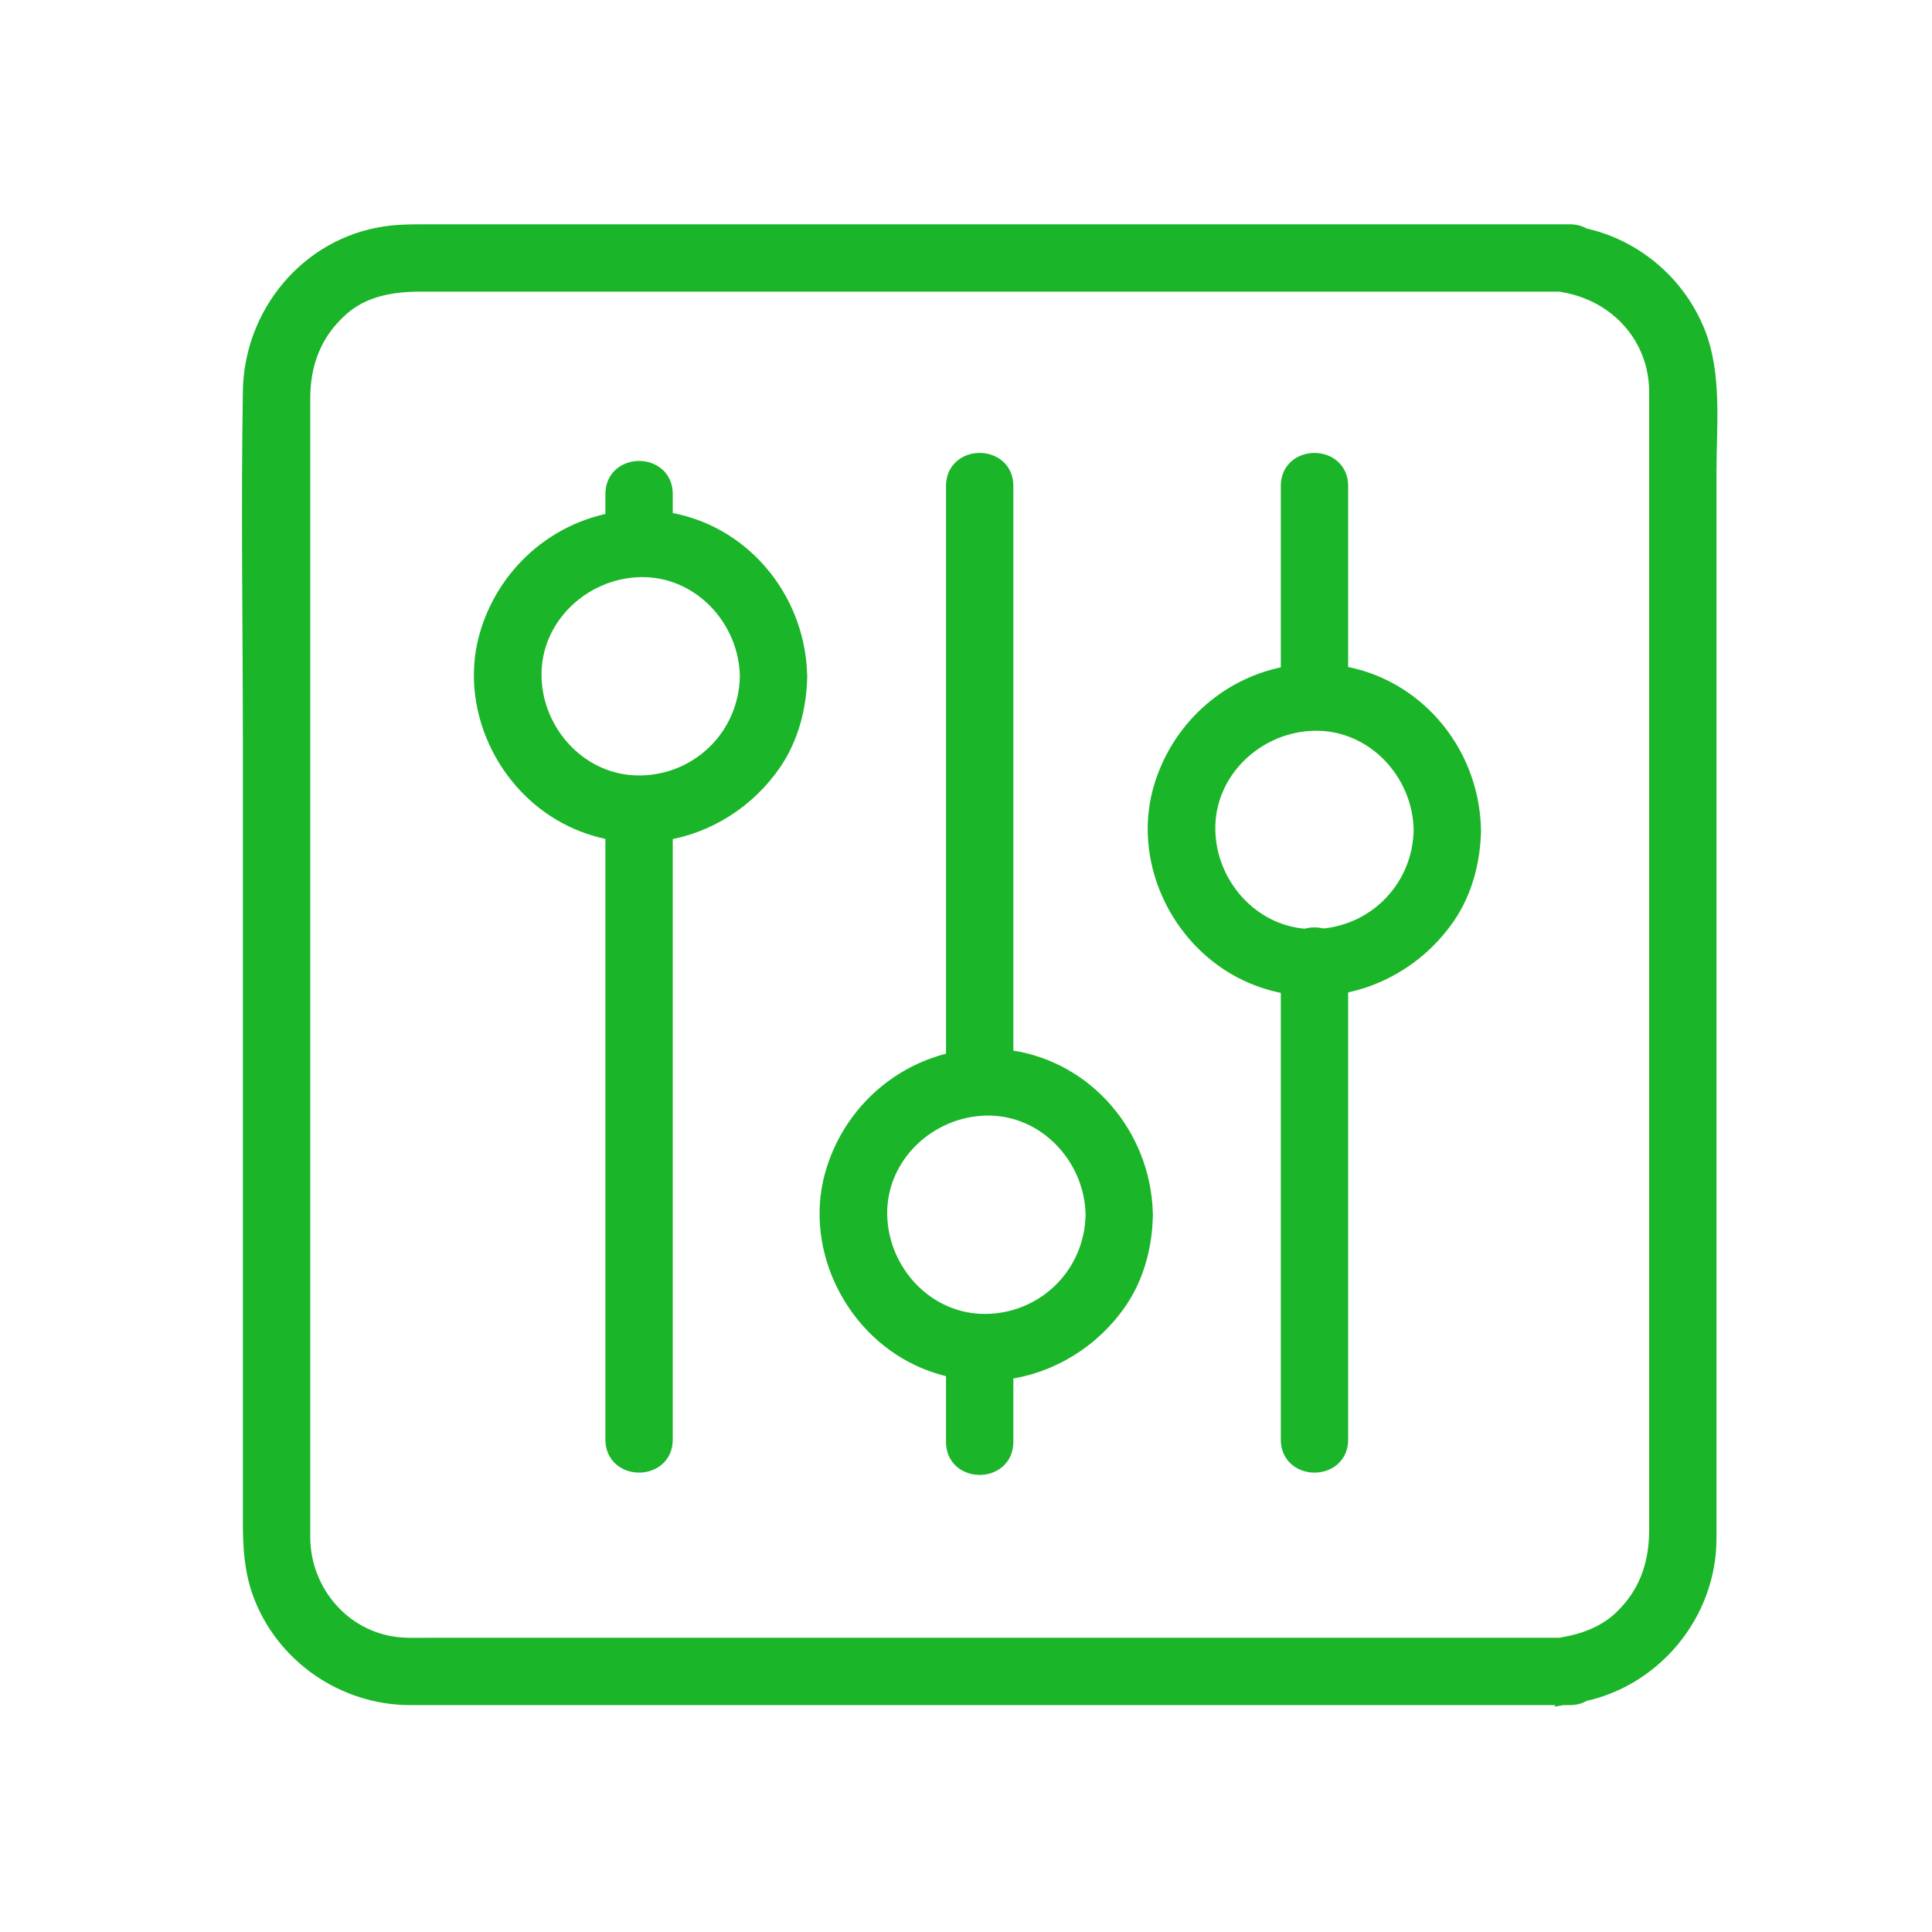
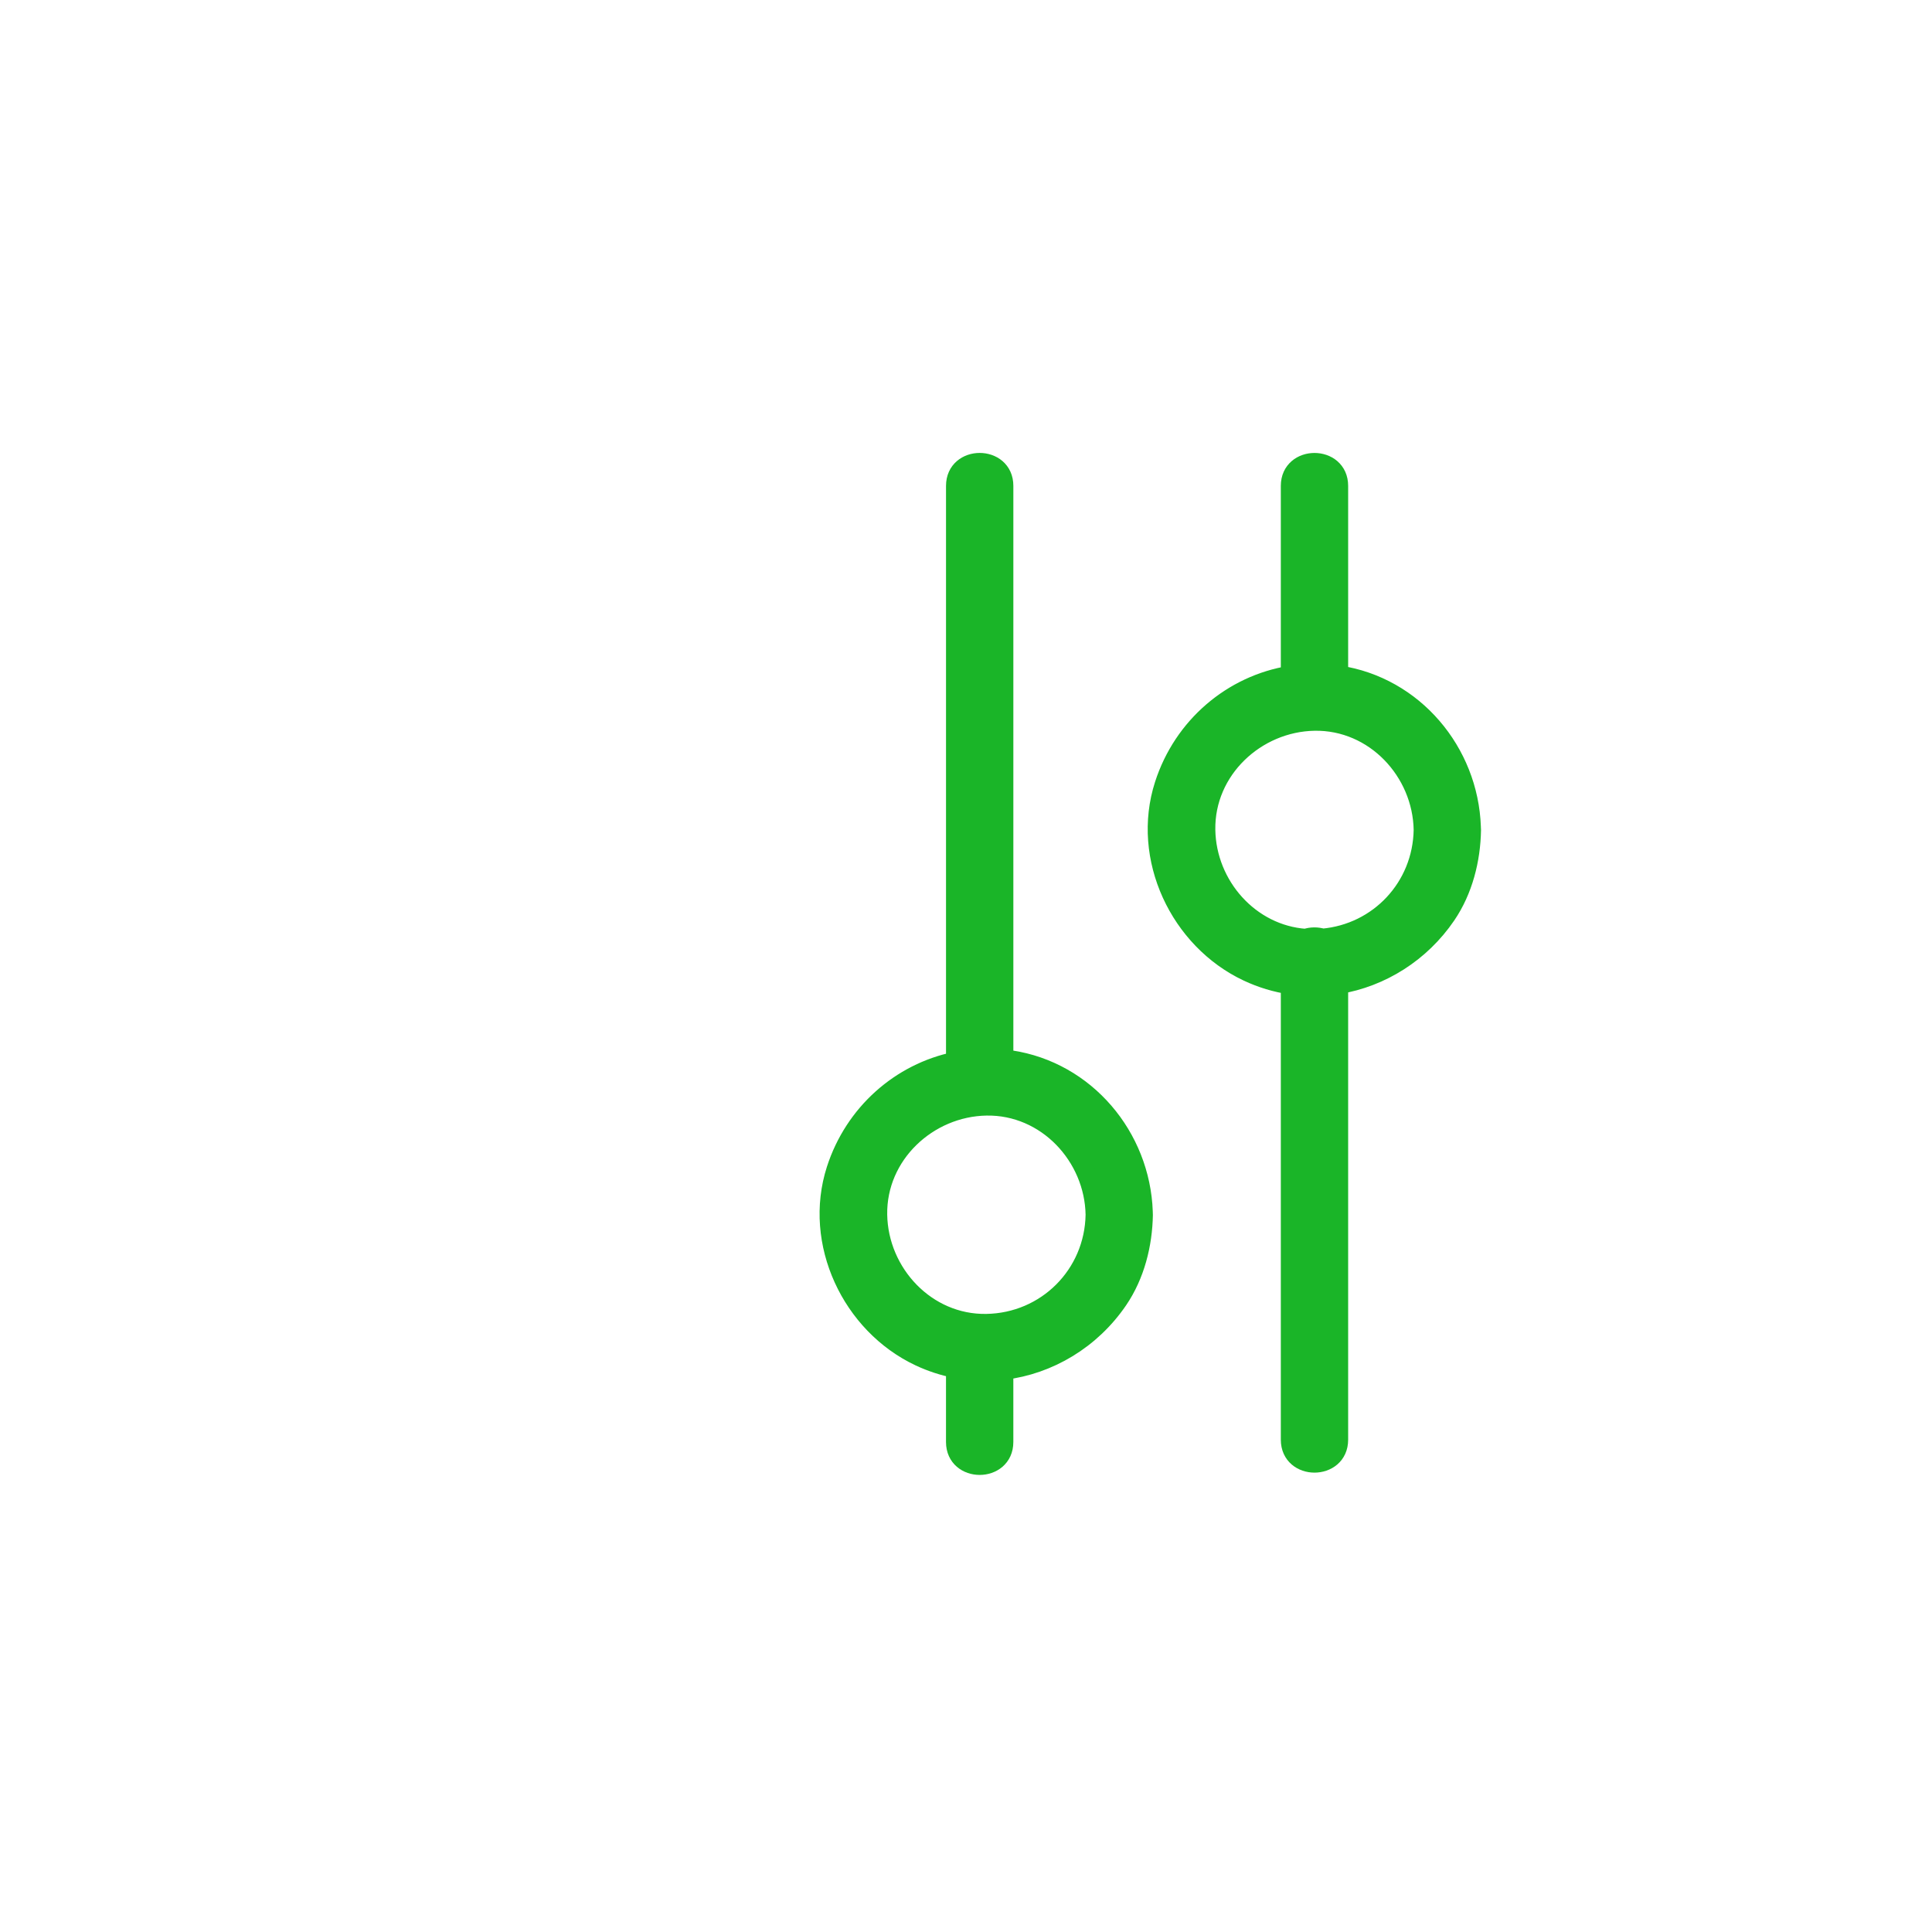
<svg xmlns="http://www.w3.org/2000/svg" version="1.1" id="Layer_1" x="0px" y="0px" width="100px" height="100px" viewBox="0 0 100 100" enable-background="new 0 0 100 100" xml:space="preserve">
  <g>
-     <path fill="#1AB528" stroke="#1AB528" stroke-miterlimit="10" d="M82.535,13.437c0-0.027,0-0.055,0-0.083   c0-0.678-0.564-1.243-1.242-1.243c-6.113,0-12.228,0-18.342,0c-10.42,0-20.841,0-31.261,0c-3.113,0-6.226,0-9.339,0   c-0.808,0-1.602-0.016-2.405,0.104c-3.952,0.591-6.809,4.068-6.874,8.014c-0.103,6.172,0,12.354,0,18.526   c0,10.387,0,20.773,0,31.161c0,2.958,0,5.915,0,8.874c0,1.227,0.062,2.422,0.483,3.6c1.146,3.199,4.274,5.365,7.664,5.365   c6.466,0,12.931,0,19.396,0c10.356,0,20.713,0,31.068,0c3.203,0,6.406,0,9.609,0c0.678,0,1.242-0.564,1.242-1.242   c0-0.027,0-0.055,0-0.082c-0.304,0.399-0.607,0.799-0.912,1.198c3.835-0.663,6.723-4.101,6.723-7.993c0-0.5,0-0.999,0-1.5   c0-3.303,0-6.607,0-9.912c0-10.483,0-20.968,0-31.452c0-4.128,0-8.256,0-12.384c0-2.297,0.293-4.962-0.571-7.132   c-1.037-2.605-3.381-4.54-6.151-5.018c-1.566-0.271-2.237,2.124-0.66,2.396c2.817,0.486,4.897,2.766,4.897,5.668   c0,0.682,0,1.363,0,2.044c0,3.553,0,7.106,0,10.659c0,10.524,0,21.048,0,31.572c0,3.92,0,7.838,0,11.758c0,0.955,0,1.912,0,2.868   c0,1.812-0.557,3.406-1.914,4.667c-0.824,0.766-1.893,1.174-2.983,1.361c-0.537,0.094-0.913,0.688-0.913,1.199   c0,0.027,0,0.055,0,0.082c0.415-0.414,0.829-0.828,1.243-1.242c-6.113,0-12.228,0-18.342,0c-10.42,0-20.841,0-31.261,0   c-3.113,0-6.226,0-9.339,0c-0.724,0-1.476,0.041-2.188-0.09c-2.705-0.496-4.605-2.916-4.605-5.631c0-6.772,0-13.545,0-20.316   c0-10.252,0-20.504,0-30.755c0-2.615,0-5.231,0-7.847c0-1.87,0.616-3.491,2.045-4.751c1.165-1.028,2.659-1.284,4.149-1.284   c7.56,0,15.119,0,22.678,0c10.024,0,20.049,0,30.074,0c2.263,0,4.525,0,6.789,0c-0.414-0.414-0.828-0.829-1.243-1.243   c0,0.027,0,0.055,0,0.083C80.05,15.039,82.535,15.039,82.535,13.437z" />
    <path fill="#1AB528" stroke="#1AB528" stroke-miterlimit="10" d="M76.15,42.802c-0.136-3.881-2.968-7.275-6.867-7.858   c-0.001,0-0.002,0-0.003,0c0-3.266,0-6.531,0-9.797c0-1.603-2.485-1.603-2.485,0c0,3.27,0,6.54,0,9.81   c-3.006,0.482-5.56,2.641-6.533,5.666c-1.217,3.776,0.789,8.015,4.322,9.678c0.721,0.339,1.464,0.559,2.211,0.671   c0,7.566,0,15.132,0,22.697c0,0.284,0,0.568,0,0.852c0,1.603,2.485,1.603,2.485,0c0-7.855,0-15.713,0-23.568   c2.206-0.365,4.247-1.637,5.577-3.59c0.874-1.282,1.274-2.868,1.3-4.404C76.158,42.903,76.155,42.852,76.15,42.802z M68.46,48.566   c-0.283-0.089-0.598-0.086-0.878,0.01c-2.895-0.199-5.129-2.733-5.177-5.619c-0.052-3.113,2.597-5.583,5.633-5.633   c3.113-0.052,5.583,2.598,5.633,5.633C73.622,45.928,71.371,48.31,68.46,48.566z" />
    <path fill="#1AB528" stroke="#1AB528" stroke-miterlimit="10" d="M59.168,62.721c-0.137-3.882-2.968-7.275-6.867-7.859   c-0.117-0.018-0.233-0.031-0.35-0.044c0-7.852,0-15.703,0-23.555c0-2.039,0-4.078,0-6.117c0-1.603-2.485-1.603-2.485,0   c0,8.246,0,16.491,0,24.737c0,1.685,0,3.369,0,5.055c-2.854,0.586-5.25,2.693-6.188,5.603c-1.216,3.776,0.79,8.015,4.323,9.678   c0.608,0.286,1.234,0.487,1.864,0.611c0,1.27,0,2.54,0,3.81c0,1.603,2.485,1.603,2.485,0c0-1.24,0-2.479,0-3.719   c2.339-0.283,4.524-1.586,5.924-3.641c0.874-1.283,1.273-2.867,1.299-4.404C59.175,62.822,59.172,62.77,59.168,62.721z    M51.056,68.508c-3.113,0.052-5.583-2.598-5.634-5.633c-0.051-3.113,2.599-5.583,5.634-5.633c3.113-0.052,5.583,2.598,5.634,5.633   C56.638,65.988,54.169,68.457,51.056,68.508z" />
-     <path fill="#1AB528" stroke="#1AB528" stroke-miterlimit="10" d="M41.274,34.849c-0.137-3.881-2.968-7.275-6.868-7.858   c-0.028-0.005-0.057-0.007-0.084-0.011c0-0.473,0-0.946,0-1.419c0-1.603-2.486-1.603-2.486,0c0,0.485,0,0.97,0,1.455   c-2.971,0.507-5.485,2.656-6.451,5.654c-1.217,3.776,0.79,8.014,4.323,9.678c0.693,0.326,1.409,0.543,2.128,0.66   c0,7.813,0,15.626,0,23.44c0,2.69,0,5.382,0,8.072c0,1.603,2.486,1.603,2.486,0c0-8.189,0-16.378,0-24.566c0-2.314,0-4.627,0-6.94   c2.237-0.347,4.312-1.627,5.659-3.604c0.874-1.282,1.273-2.868,1.3-4.404C41.281,34.951,41.279,34.899,41.274,34.849z    M33.162,40.638c-3.113,0.051-5.583-2.598-5.634-5.633c-0.051-3.114,2.598-5.583,5.634-5.633c3.112-0.052,5.583,2.598,5.633,5.633   C38.743,38.117,36.274,40.586,33.162,40.638z" />
  </g>
</svg>